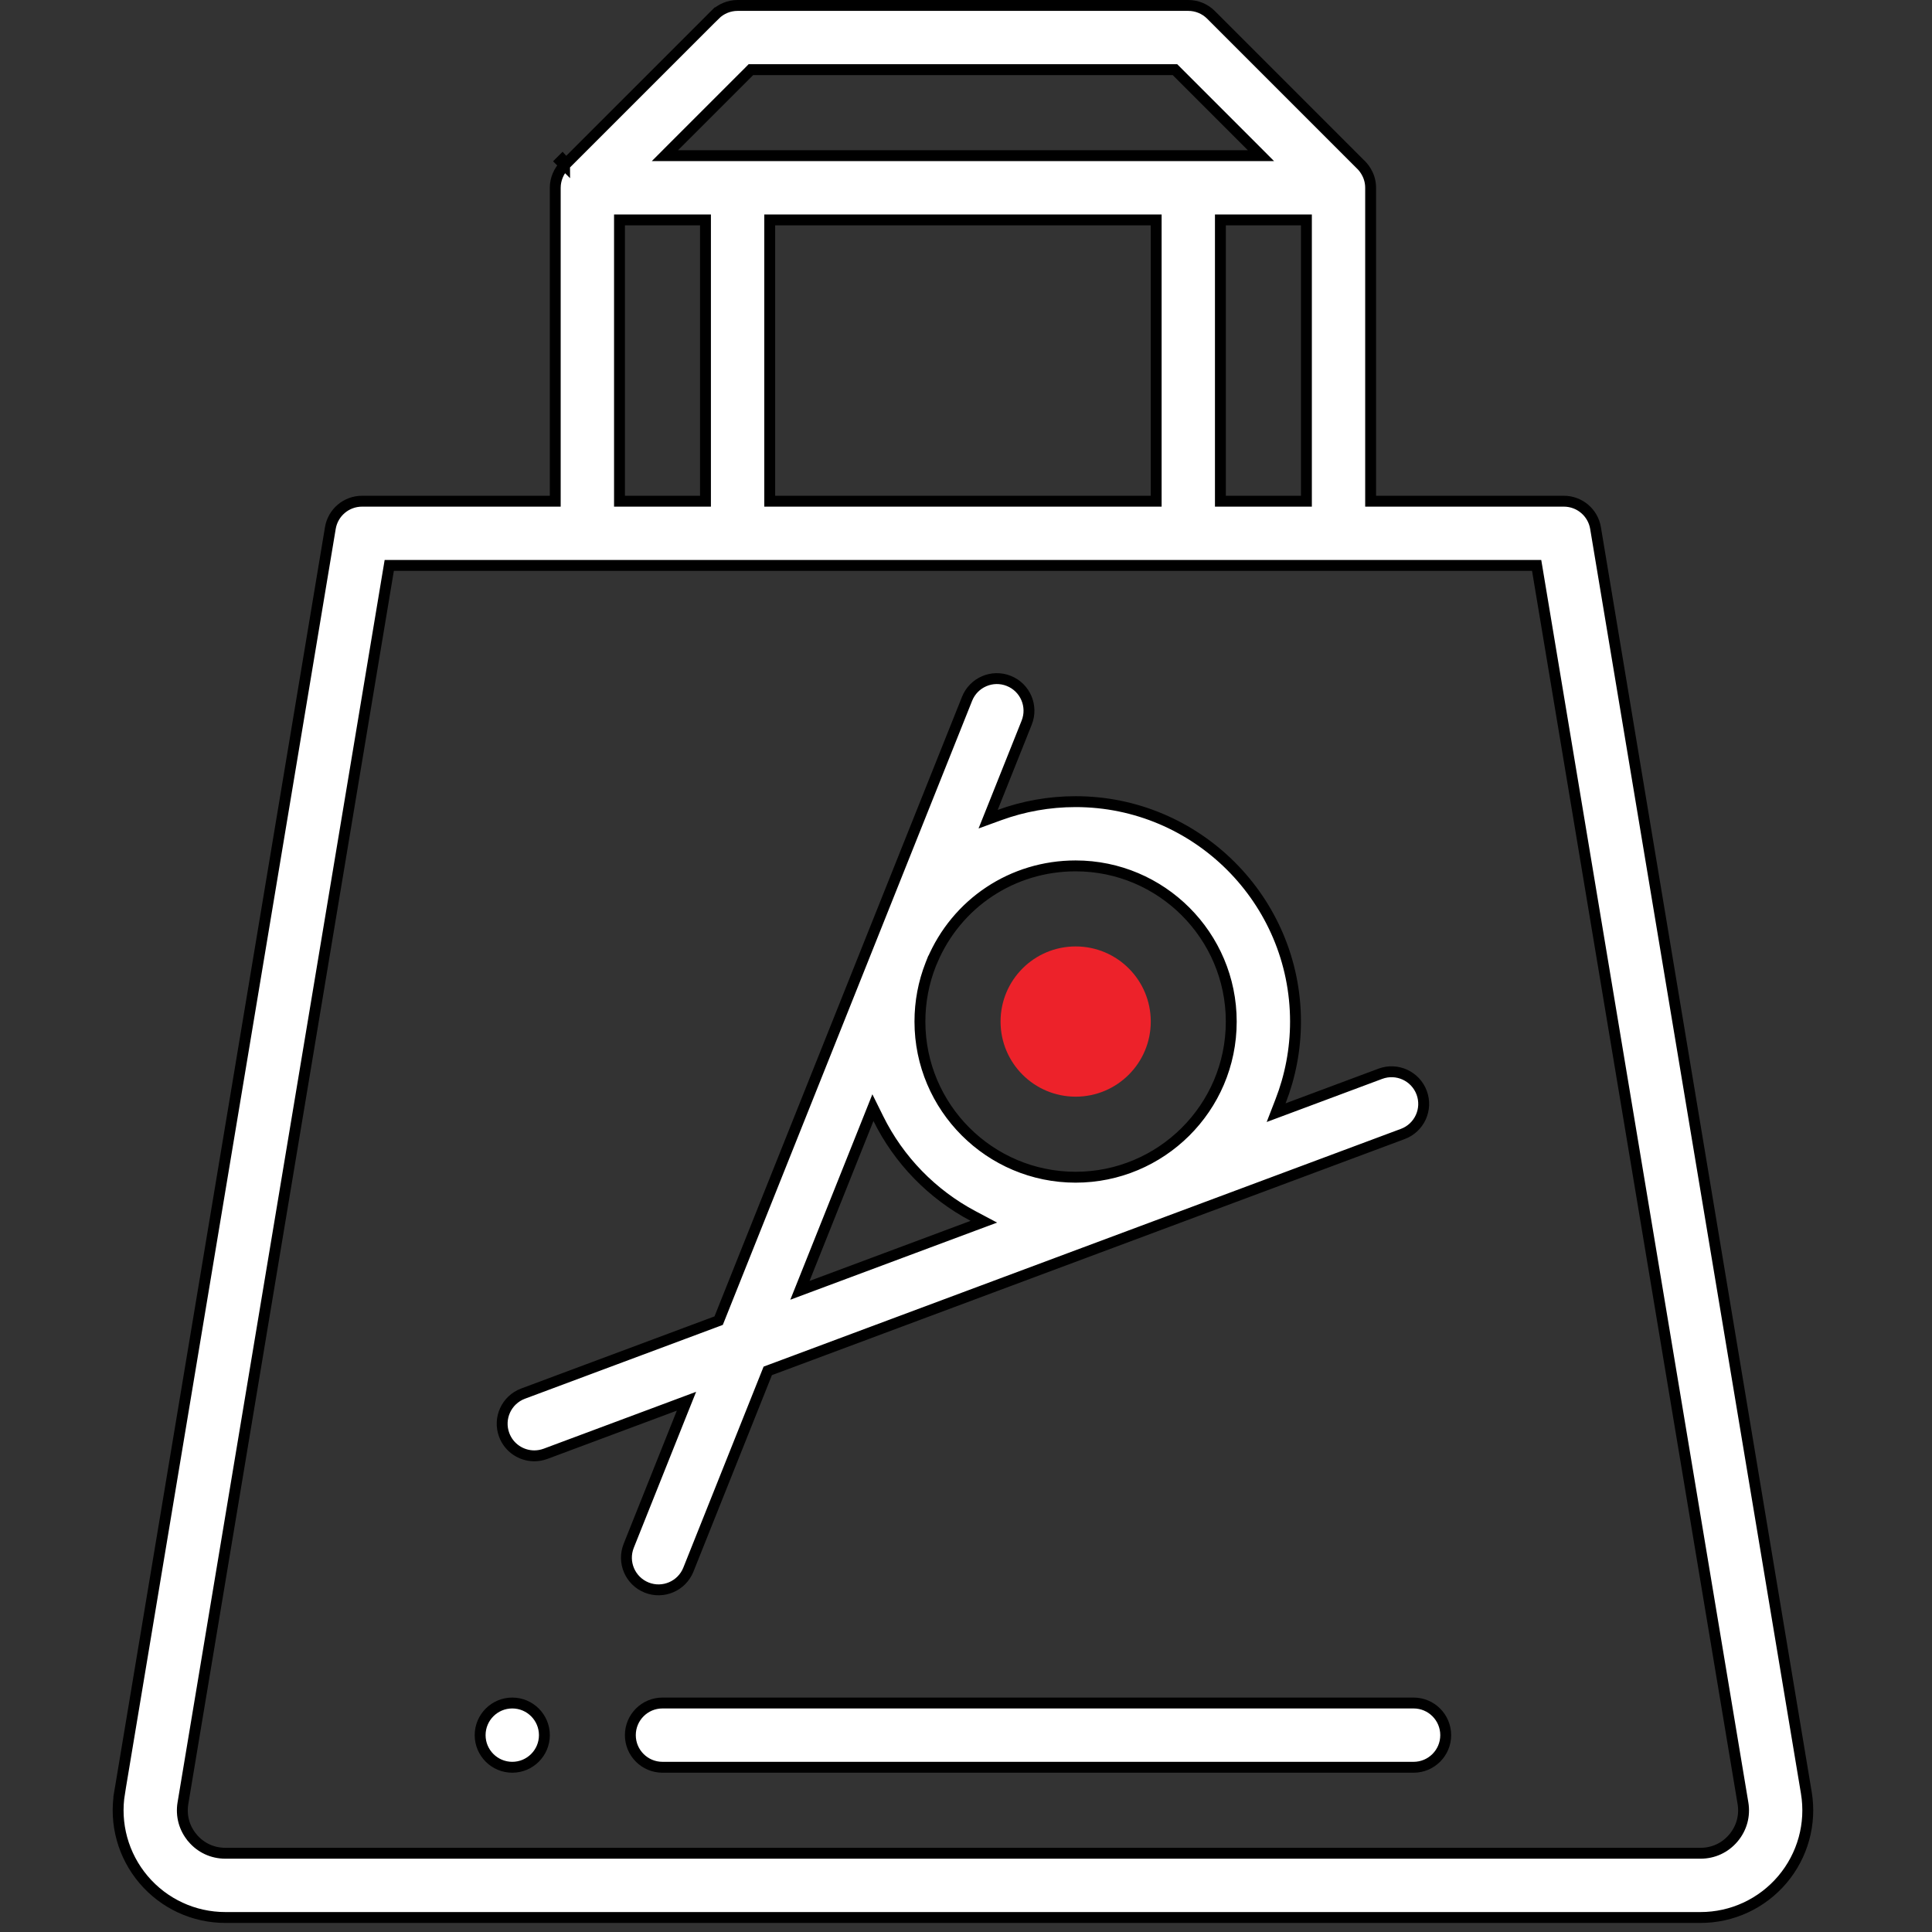
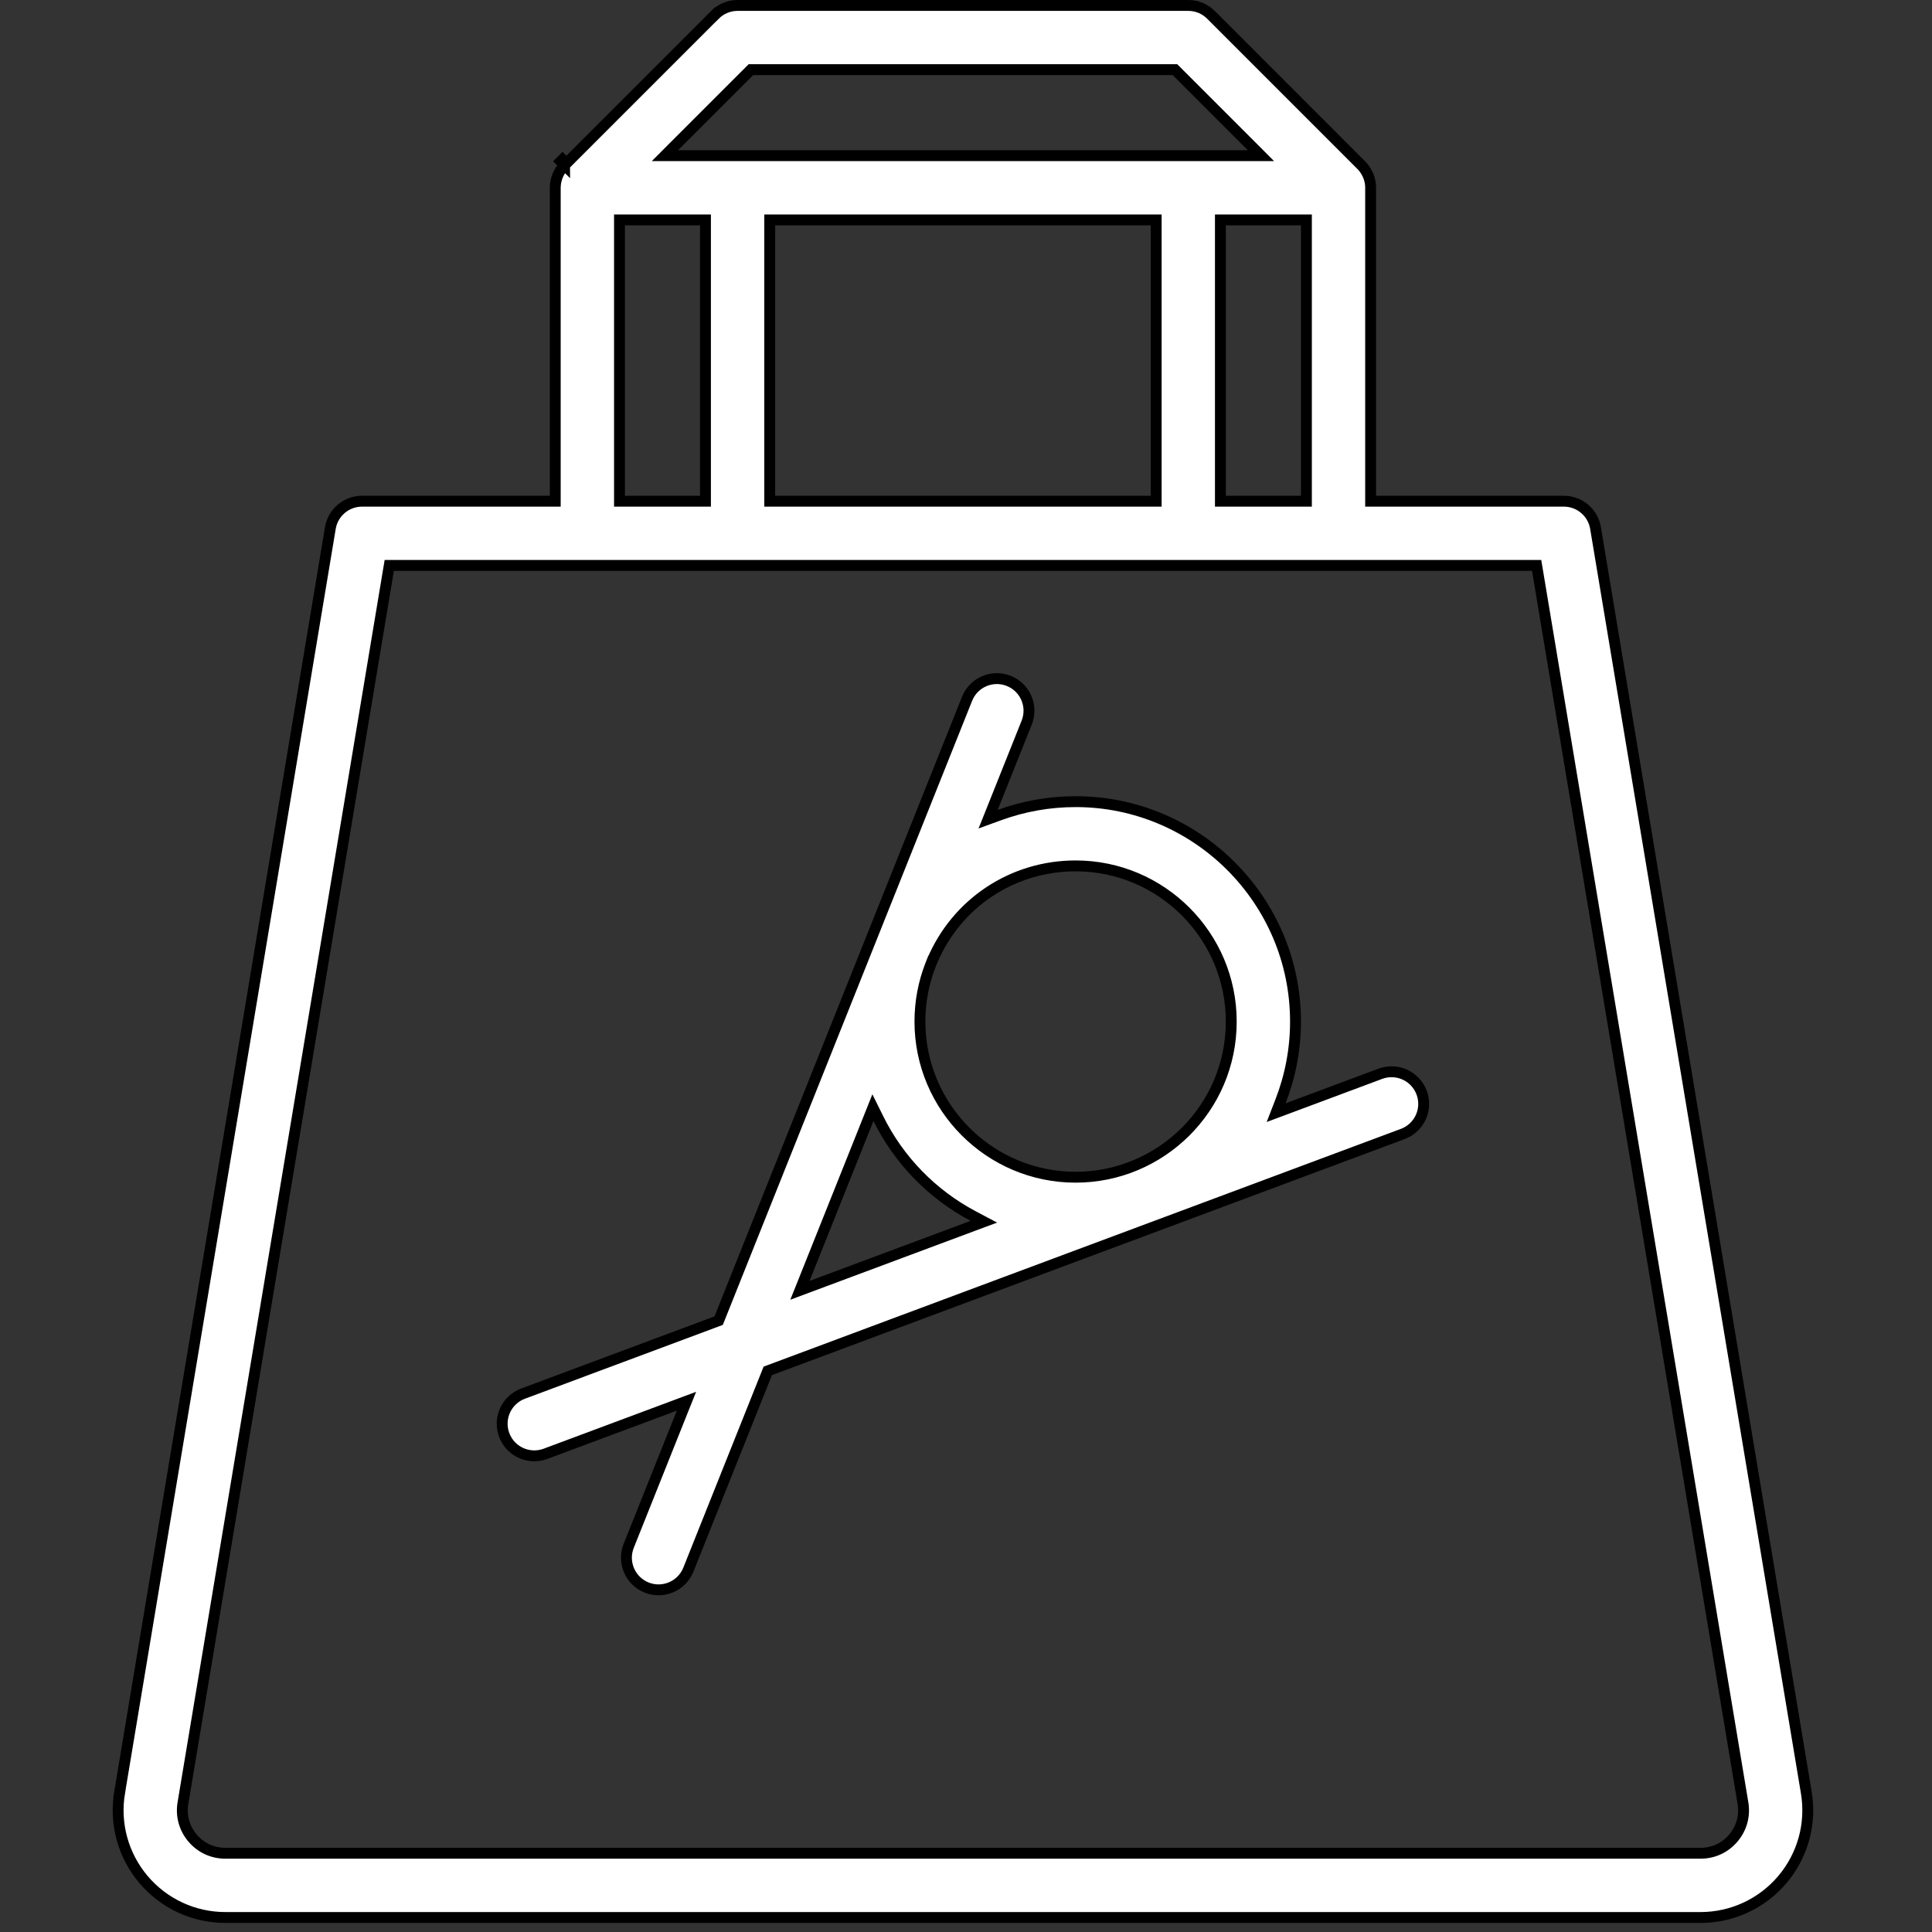
<svg xmlns="http://www.w3.org/2000/svg" width="71" height="71" viewBox="0 0 71 71" fill="none">
  <rect x="0" y="0" width="71" height="71" fill="#333333" stroke="none" />
  <g id="sushi (3) 1" clip-path="url(#clip0_245_5314)">
-     <path id="Vector" d="M39.53 40.302C41.055 40.302 42.29 39.067 42.29 37.542C42.29 36.016 41.055 34.781 39.53 34.781C38.005 34.781 36.77 36.016 36.77 37.542C36.77 39.067 38.005 40.302 39.53 40.302Z" fill="#ED222A" />
-     <path id="Vector_2" d="M20.006 63.766C20.006 64.417 19.477 64.946 18.826 64.946C18.174 64.946 17.645 64.417 17.645 63.766C17.645 63.114 18.174 62.585 18.826 62.585C19.477 62.585 20.006 63.114 20.006 63.766Z" fill="white" stroke="black" stroke-width="0.4" />
    <path id="Vector_3" d="M20.75 6.068L20.608 5.927L20.671 5.864C20.747 5.945 20.75 6.061 20.75 6.068ZM20.405 6.901C20.405 6.582 20.54 6.279 20.75 6.068L20.75 6.068L20.753 6.065L20.764 6.054L20.809 6.009L20.982 5.836L21.604 5.214L23.5 3.318L26.272 0.546L26.131 0.404L26.272 0.546C26.494 0.324 26.794 0.2 27.107 0.2H43.669C43.982 0.2 44.282 0.324 44.504 0.546L50.02 6.063L50.022 6.064L50.029 6.072L50.042 6.085C50.052 6.095 50.065 6.109 50.081 6.128C50.114 6.166 50.157 6.221 50.2 6.293C50.286 6.436 50.37 6.641 50.37 6.901V18.219V18.419H50.57H57.471C58.048 18.419 58.54 18.836 58.635 19.405L66.381 65.878C66.381 65.878 66.381 65.878 66.381 65.878C66.572 67.023 66.251 68.187 65.501 69.073C64.75 69.959 63.654 70.467 62.494 70.467H8.282C7.121 70.467 6.025 69.959 5.275 69.073C4.525 68.187 4.204 67.023 4.395 65.878L4.197 65.845L4.395 65.878L12.14 19.405L12.14 19.405C12.235 18.836 12.727 18.419 13.305 18.419H20.206H20.405V18.219V6.901ZM42.289 18.419H42.489V18.219V8.281V8.081H42.289H28.487H28.287V8.281V18.219V18.419H28.487H42.289ZM22.966 8.081H22.766V8.281V18.219V18.419H22.966H25.726H25.926V18.219V8.281V8.081H25.726H22.966ZM45.049 8.081H44.849V8.281V18.219V18.419H45.049H47.81H48.01V18.219V8.281V8.081H47.81H45.049ZM27.678 2.56H27.595L27.537 2.619L24.776 5.379L24.435 5.721H24.918H45.858H46.34L45.999 5.379L43.239 2.619L43.18 2.56H43.097H27.678ZM6.723 66.266L6.723 66.266C6.646 66.731 6.771 67.188 7.076 67.547L7.076 67.548C7.381 67.907 7.811 68.106 8.282 68.106H62.494C62.965 68.106 63.395 67.907 63.699 67.548C64.004 67.188 64.13 66.731 64.053 66.266L64.053 66.266L56.499 20.946L56.471 20.779H56.302H14.474H14.305L14.277 20.946L6.723 66.266Z" fill="white" stroke="black" stroke-width="0.4" />
-     <path id="Vector_4" d="M23.165 63.766C23.165 63.114 23.693 62.585 24.345 62.585H51.949C52.601 62.585 53.129 63.114 53.129 63.766C53.129 64.417 52.601 64.946 51.949 64.946H24.345C23.693 64.946 23.165 64.417 23.165 63.766Z" fill="white" stroke="black" stroke-width="0.4" />
    <path id="Vector_5" d="M20.047 53.427L20.047 53.427C19.911 53.477 19.771 53.501 19.635 53.501C19.156 53.501 18.706 53.208 18.529 52.733L18.529 52.733C18.301 52.123 18.611 51.443 19.222 51.215L19.222 51.215L26.328 48.564L26.41 48.533L26.443 48.451L35.539 25.681L35.539 25.681C35.78 25.076 36.467 24.781 37.072 25.023C37.678 25.265 37.972 25.951 37.73 26.557L37.73 26.557L36.479 29.69L36.313 30.105L36.733 29.952C37.609 29.633 38.551 29.46 39.528 29.46C43.983 29.46 47.609 33.086 47.609 37.542C47.609 38.565 47.416 39.556 47.058 40.474L46.897 40.89L47.315 40.734L50.726 39.461C51.337 39.233 52.017 39.544 52.245 40.155C52.473 40.766 52.163 41.445 51.552 41.673L51.551 41.673C51.419 41.722 45.61 43.89 39.831 46.045L31.901 49.004L29.291 49.978L28.559 50.251L28.365 50.323L28.299 50.348L28.215 50.379L28.182 50.461L25.298 57.683L25.298 57.683C25.057 58.286 24.371 58.584 23.764 58.342C23.158 58.099 22.864 57.413 23.105 56.808L25.06 51.913L25.228 51.494L24.805 51.652L20.047 53.427ZM34.255 35.318H34.253L34.203 35.444C33.94 36.112 33.807 36.818 33.807 37.542C33.807 40.696 36.373 43.262 39.528 43.262C42.655 43.262 45.248 40.729 45.248 37.542C45.248 34.387 42.682 31.821 39.528 31.821C37.207 31.821 35.152 33.189 34.255 35.318ZM32.278 41.107L32.079 40.705L31.913 41.122L29.565 46.999L29.397 47.419L29.821 47.261L35.739 45.053L36.156 44.898L35.762 44.689C34.258 43.893 33.033 42.636 32.278 41.107Z" fill="white" stroke="black" stroke-width="0.4" />
  </g>
  <defs>
    <clipPath id="clip0_245_5314">
      <rect width="70.667" height="70.667" fill="white" />
    </clipPath>
  </defs>
</svg>